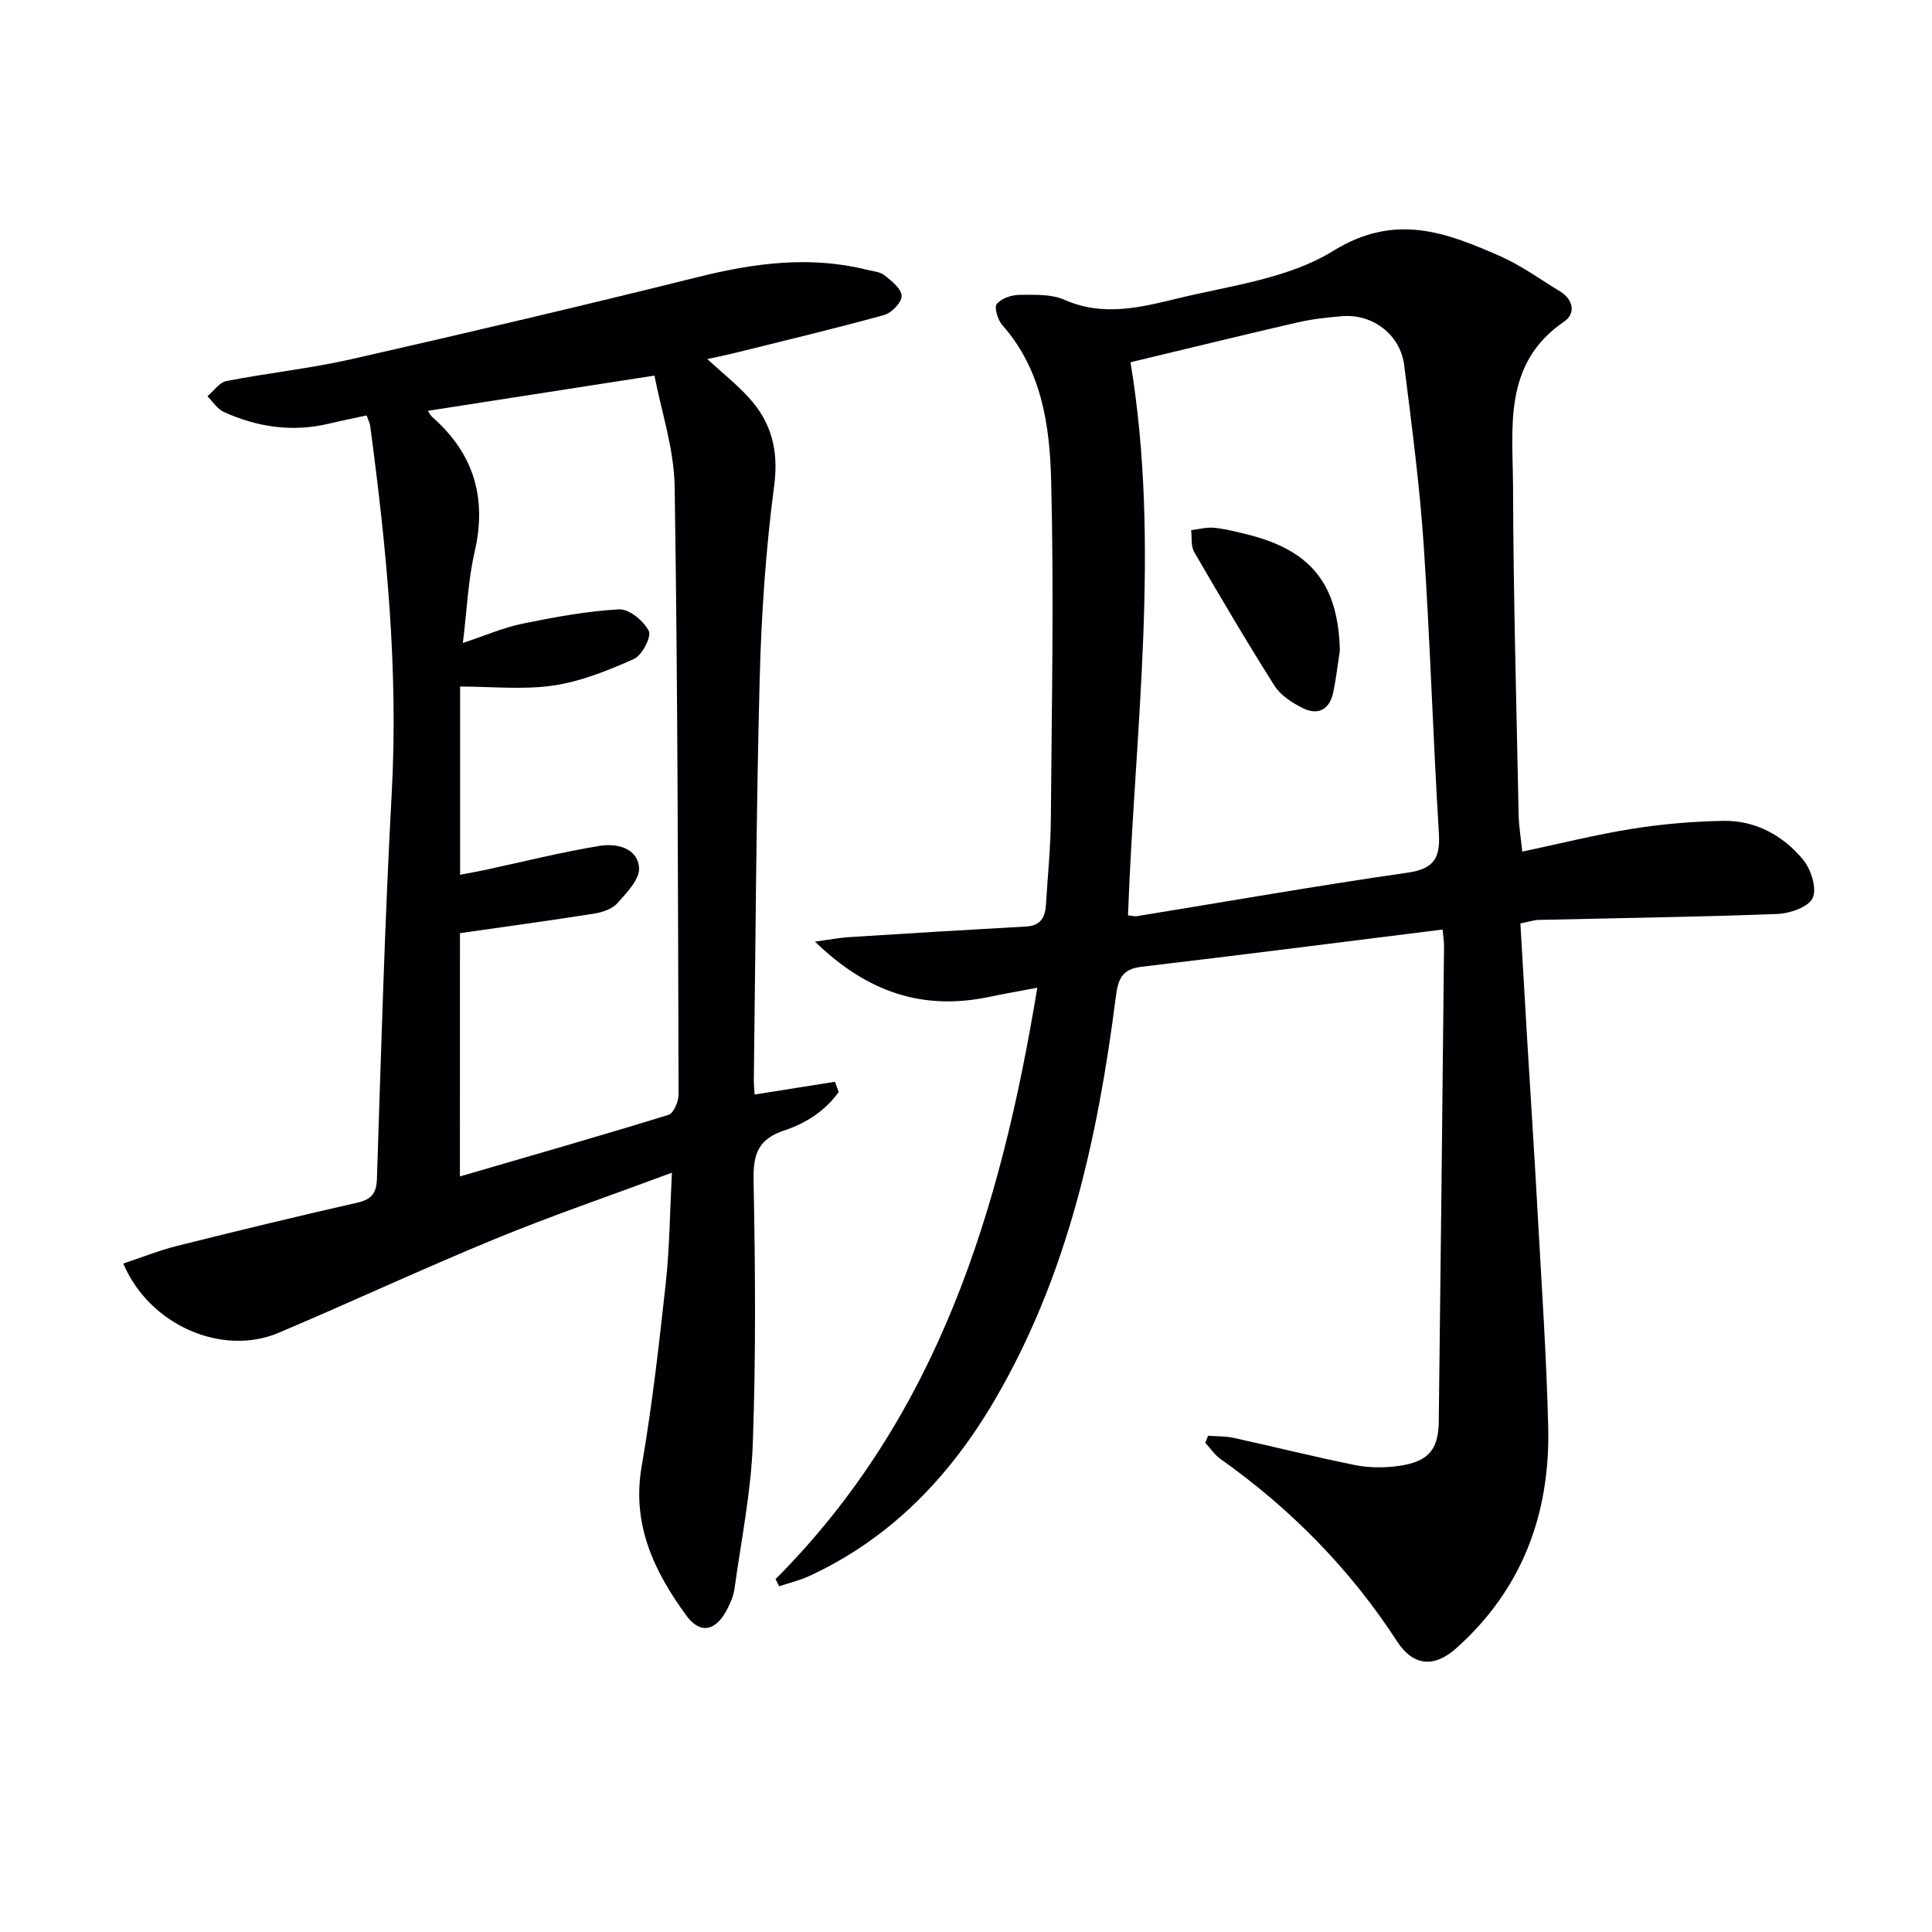
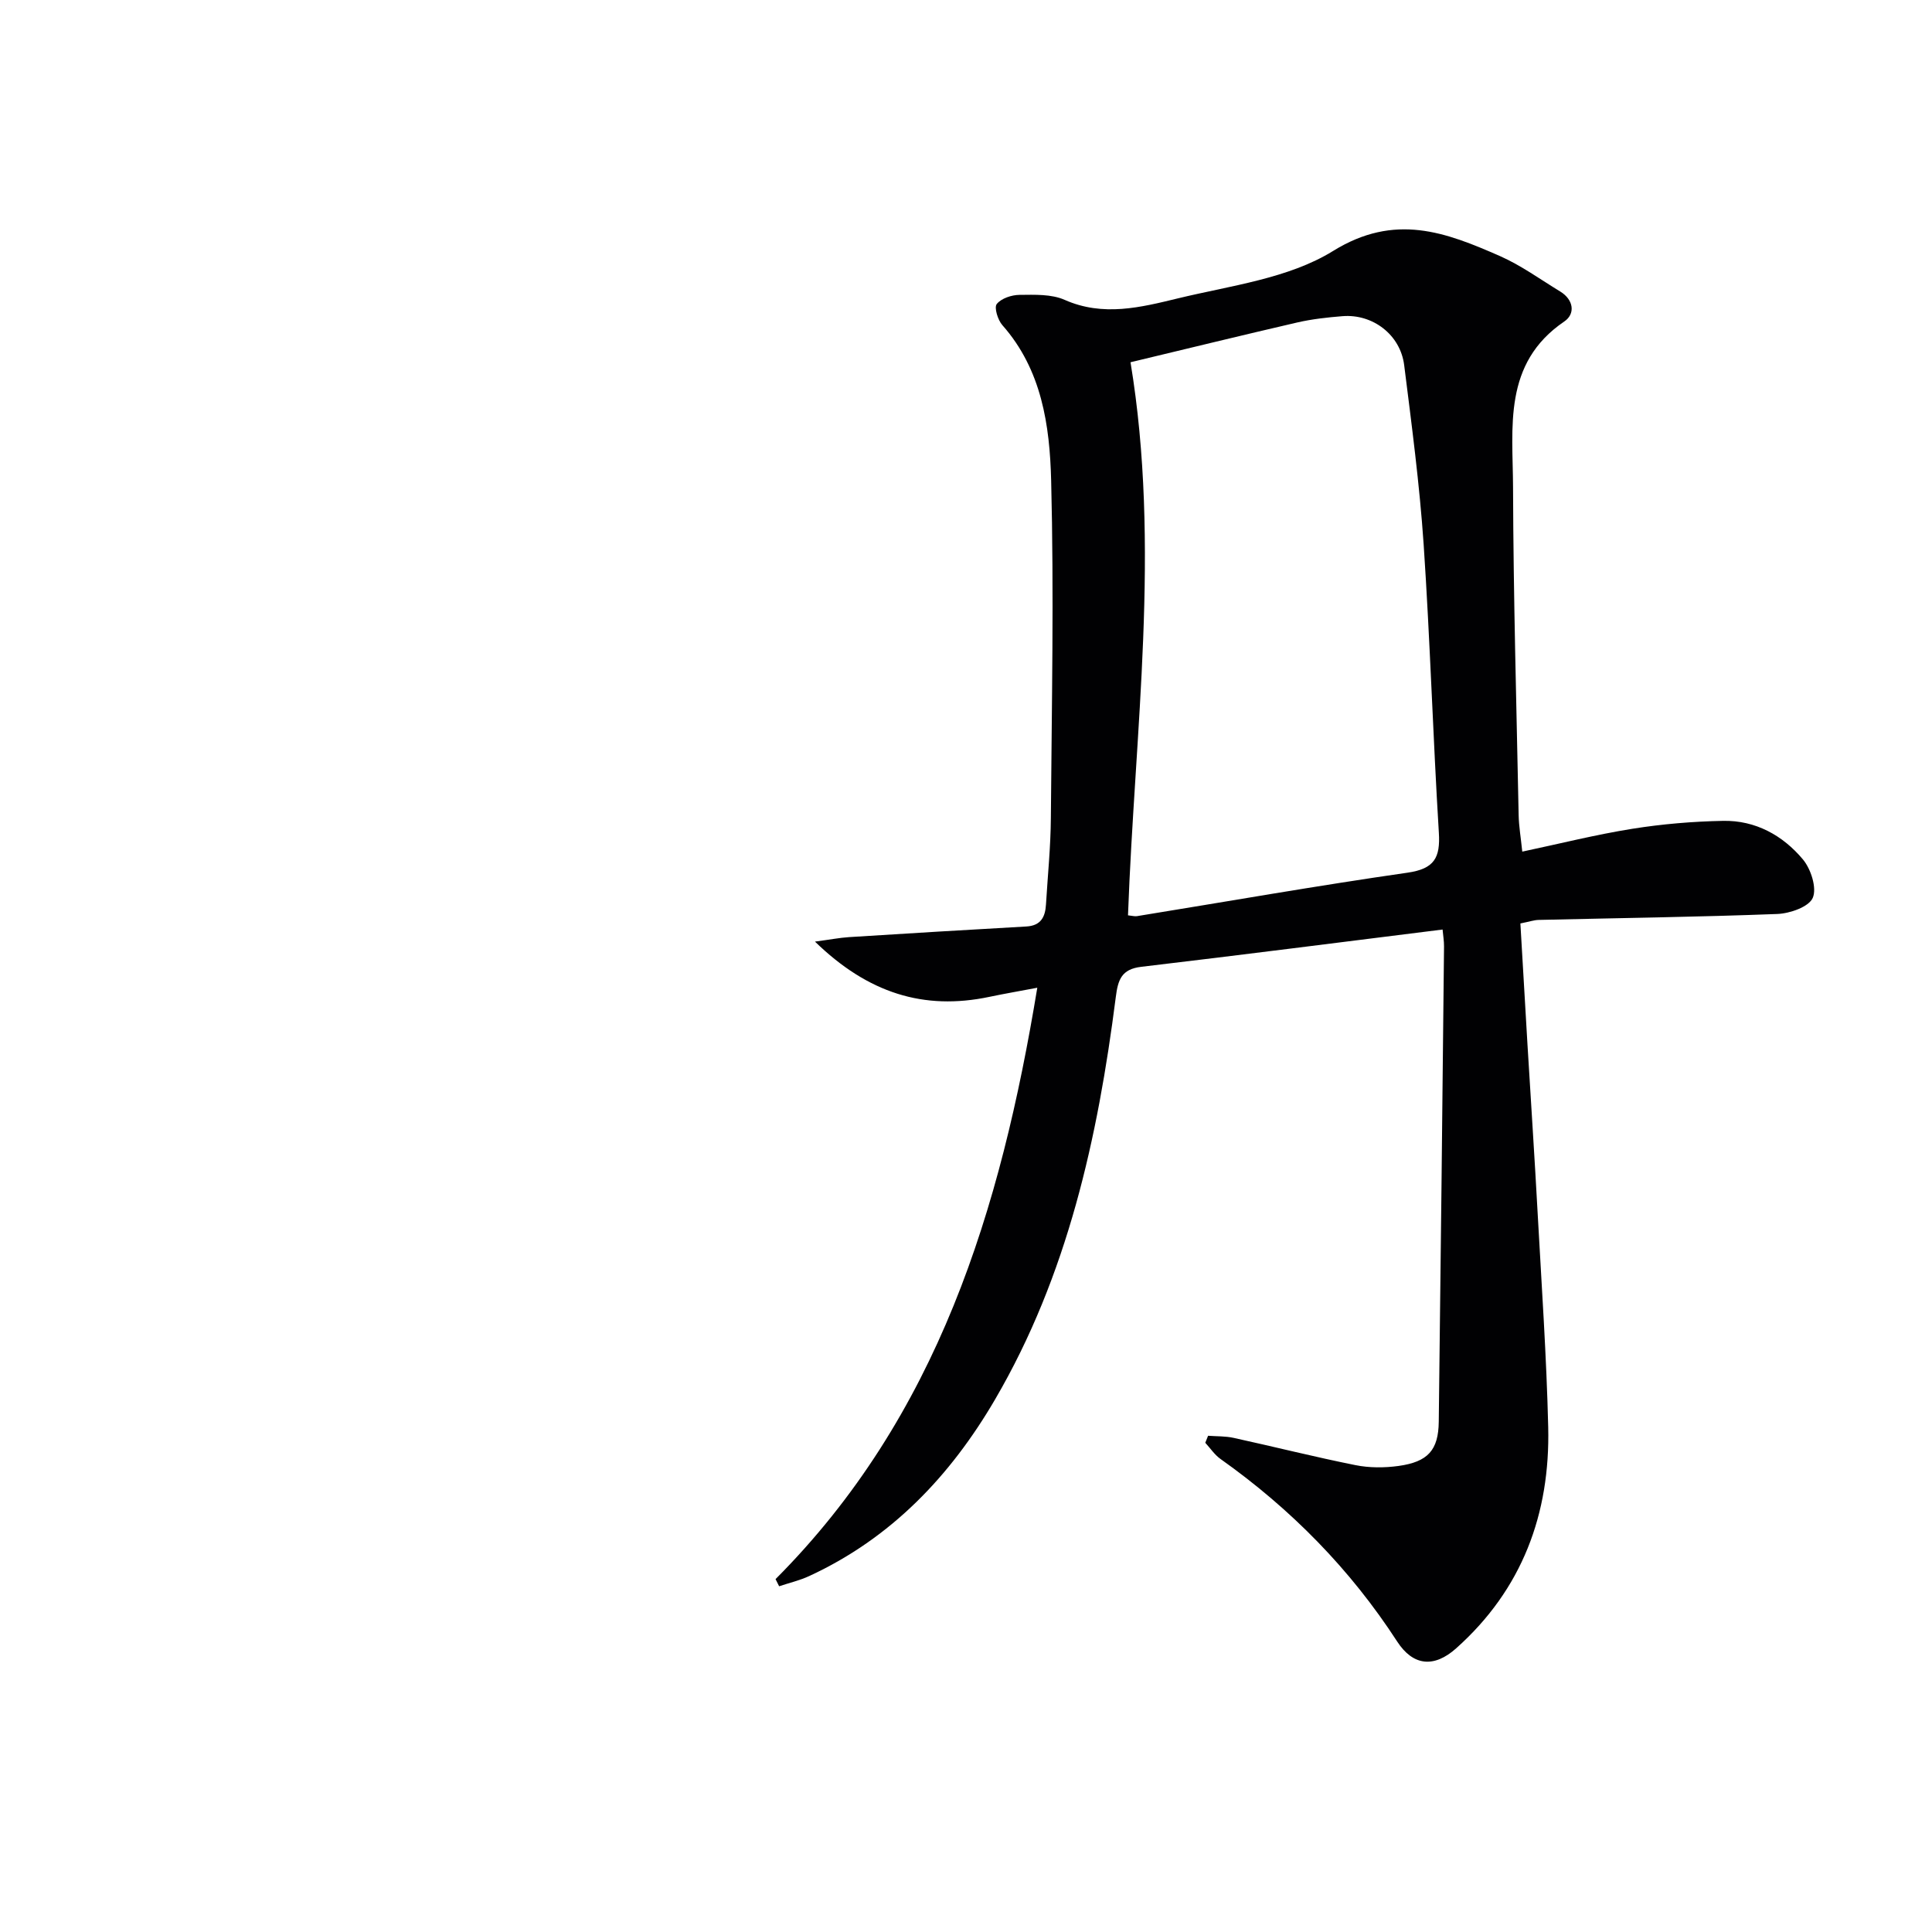
<svg xmlns="http://www.w3.org/2000/svg" enable-background="new 0 0 400 400" viewBox="0 0 400 400">
  <g fill="#010103">
    <path d="m160.57 326.94c33.6-33.7 46.61-76.43 54.19-122.44-3.63.69-6.79 1.23-9.93 1.89-13.57 2.85-25.13-.77-36.1-11.44 3.14-.42 5.09-.8 7.06-.93 12.23-.77 24.46-1.52 36.7-2.2 3.03-.17 3.92-1.99 4.07-4.58.36-5.97.97-11.94 1.01-17.92.18-23.28.65-46.57.06-69.84-.29-11.38-1.93-22.93-10.11-32.17-.94-1.07-1.73-3.65-1.15-4.37.94-1.17 3.07-1.88 4.71-1.89 3.13-.03 6.6-.18 9.34 1.03 7.98 3.54 15.79 1.55 23.43-.3 10.93-2.65 22.93-4.11 32.15-9.82 12.81-7.93 23.32-3.88 34.58 1.07 4.37 1.93 8.33 4.82 12.44 7.32 2.79 1.7 3.19 4.62.85 6.21-12.79 8.7-10.65 21.95-10.61 34.33.07 22.64.71 45.27 1.16 67.91.05 2.3.45 4.6.75 7.52 7.71-1.63 15.2-3.52 22.79-4.73 6.2-.99 12.52-1.52 18.8-1.64 6.68-.13 12.35 3 16.52 7.99 1.66 1.99 2.92 5.93 2.03 7.96-.82 1.87-4.74 3.23-7.34 3.33-16.46.63-32.93.84-49.4 1.23-.98.02-1.95.37-3.79.73.49 8.34.97 16.72 1.47 25.1.71 11.78 1.49 23.55 2.13 35.34.8 14.61 1.81 29.21 2.16 43.83.42 17.96-5.38 33.61-19.06 45.81-4.57 4.08-8.91 3.67-12.21-1.41-9.73-15-22.02-27.47-36.57-37.79-1.23-.87-2.12-2.23-3.16-3.36.19-.48.39-.97.58-1.45 1.77.13 3.59.06 5.31.44 8.41 1.84 16.76 3.95 25.2 5.64 2.88.58 6 .57 8.92.17 6.11-.85 8.26-3.29 8.33-9.17.41-32.8.75-65.59 1.09-98.39.01-1.13-.19-2.27-.3-3.5-20.95 2.61-41.66 5.27-62.4 7.72-4.09.48-4.81 2.7-5.26 6.28-3.72 29.14-9.97 57.58-25.01 83.32-9.27 15.86-21.52 28.71-38.45 36.53-1.98.92-4.15 1.42-6.24 2.12-.24-.49-.49-.98-.74-1.48zm73.49-251.94c6.3 38.12.87 76.31-.52 114.51.87.09 1.38.24 1.85.17 18.67-3.03 37.3-6.31 56.02-9 5.56-.8 6.81-3.09 6.49-8.27-1.22-19.89-1.81-39.83-3.15-59.71-.84-12.4-2.48-24.76-4.03-37.1-.79-6.29-6.5-10.64-12.77-10.14-3.13.25-6.29.6-9.35 1.3-11.42 2.64-22.8 5.43-34.54 8.24z" />
-     <path d="m156.24 226.61c5.87-.93 11.25-1.79 16.64-2.64.25.71.5 1.41.75 2.12-2.74 3.9-6.85 6.5-11.23 7.95-5.5 1.82-6.49 4.98-6.38 10.38.36 18.15.49 36.33-.16 54.46-.36 10.05-2.41 20.04-3.79 30.05-.2 1.45-.82 2.89-1.49 4.2-2.29 4.48-5.53 5.38-8.45 1.39-6.64-9.07-11.37-18.81-9.29-30.87 2.17-12.57 3.61-25.29 5-37.98.79-7.24.84-14.55 1.27-22.87-12.73 4.73-24.81 8.86-36.59 13.7-15.05 6.19-29.81 13.08-44.8 19.43-11.72 4.97-26.78-1.55-32.2-14.33 3.74-1.24 7.38-2.7 11.14-3.65 12.39-3.1 24.81-6.11 37.27-8.94 2.96-.67 4.01-1.89 4.11-4.98.88-26.6 1.61-53.22 3.06-79.79 1.4-25.55-1.08-50.79-4.45-76.02-.08-.62-.4-1.22-.74-2.21-2.65.58-5.21 1.08-7.75 1.69-7.56 1.82-14.83.76-21.81-2.4-1.35-.61-2.29-2.15-3.41-3.26 1.31-1.09 2.48-2.86 3.94-3.15 8.61-1.68 17.39-2.6 25.94-4.54 23.94-5.44 47.85-11.06 71.68-16.99 11.61-2.89 23.12-4.44 34.9-1.53 1.29.32 2.8.43 3.76 1.19 1.47 1.16 3.49 2.8 3.51 4.26.02 1.34-2.07 3.51-3.62 3.94-10.22 2.82-20.55 5.28-30.84 7.84-1.76.44-3.53.79-5.78 1.28 3.06 2.81 6.04 5.17 8.57 7.94 4.73 5.17 6.25 10.97 5.28 18.3-1.75 13.29-2.65 26.74-3 40.15-.72 27.63-.85 55.28-1.21 82.92 0 1 .11 1.99.17 2.96zm-61.02 16.96c14.6-4.26 28.94-8.36 43.19-12.75 1.06-.33 2.09-2.76 2.08-4.21-.12-41.94-.16-83.89-.81-125.82-.12-7.91-2.8-15.77-4.18-23.03-16.47 2.56-31.61 4.91-46.82 7.28.02-.14-.07.06-.01.16.26.41.51.86.87 1.18 8.55 7.53 11.31 16.7 8.73 27.87-1.36 5.88-1.59 12.01-2.44 18.87 4.79-1.59 8.47-3.21 12.31-3.99 6.62-1.35 13.32-2.6 20.04-2.97 2.07-.11 5.1 2.39 6.14 4.48.6 1.2-1.4 5.05-3.08 5.8-5.34 2.38-10.97 4.65-16.7 5.49-6.26.92-12.76.21-19.28.21v38.97c1.92-.37 3.51-.64 5.09-.98 7.92-1.7 15.79-3.69 23.78-5 3.46-.57 7.86.36 8.18 4.53.18 2.36-2.58 5.2-4.52 7.37-1.09 1.21-3.15 1.87-4.88 2.14-9.12 1.44-18.27 2.68-27.68 4.03-.01 16.35-.01 33.11-.01 50.37z" />
-     <path d="m277.4 134.71c-.46 2.94-.77 5.91-1.41 8.8-.79 3.56-3.27 4.63-6.37 3.05-2.15-1.1-4.49-2.59-5.73-4.55-5.76-9.1-11.23-18.39-16.64-27.71-.71-1.23-.45-3.01-.64-4.54 1.57-.18 3.17-.64 4.72-.49 2.29.22 4.55.8 6.79 1.35 13.39 3.29 18.97 10.39 19.28 24.09z" />
  </g>
</svg>